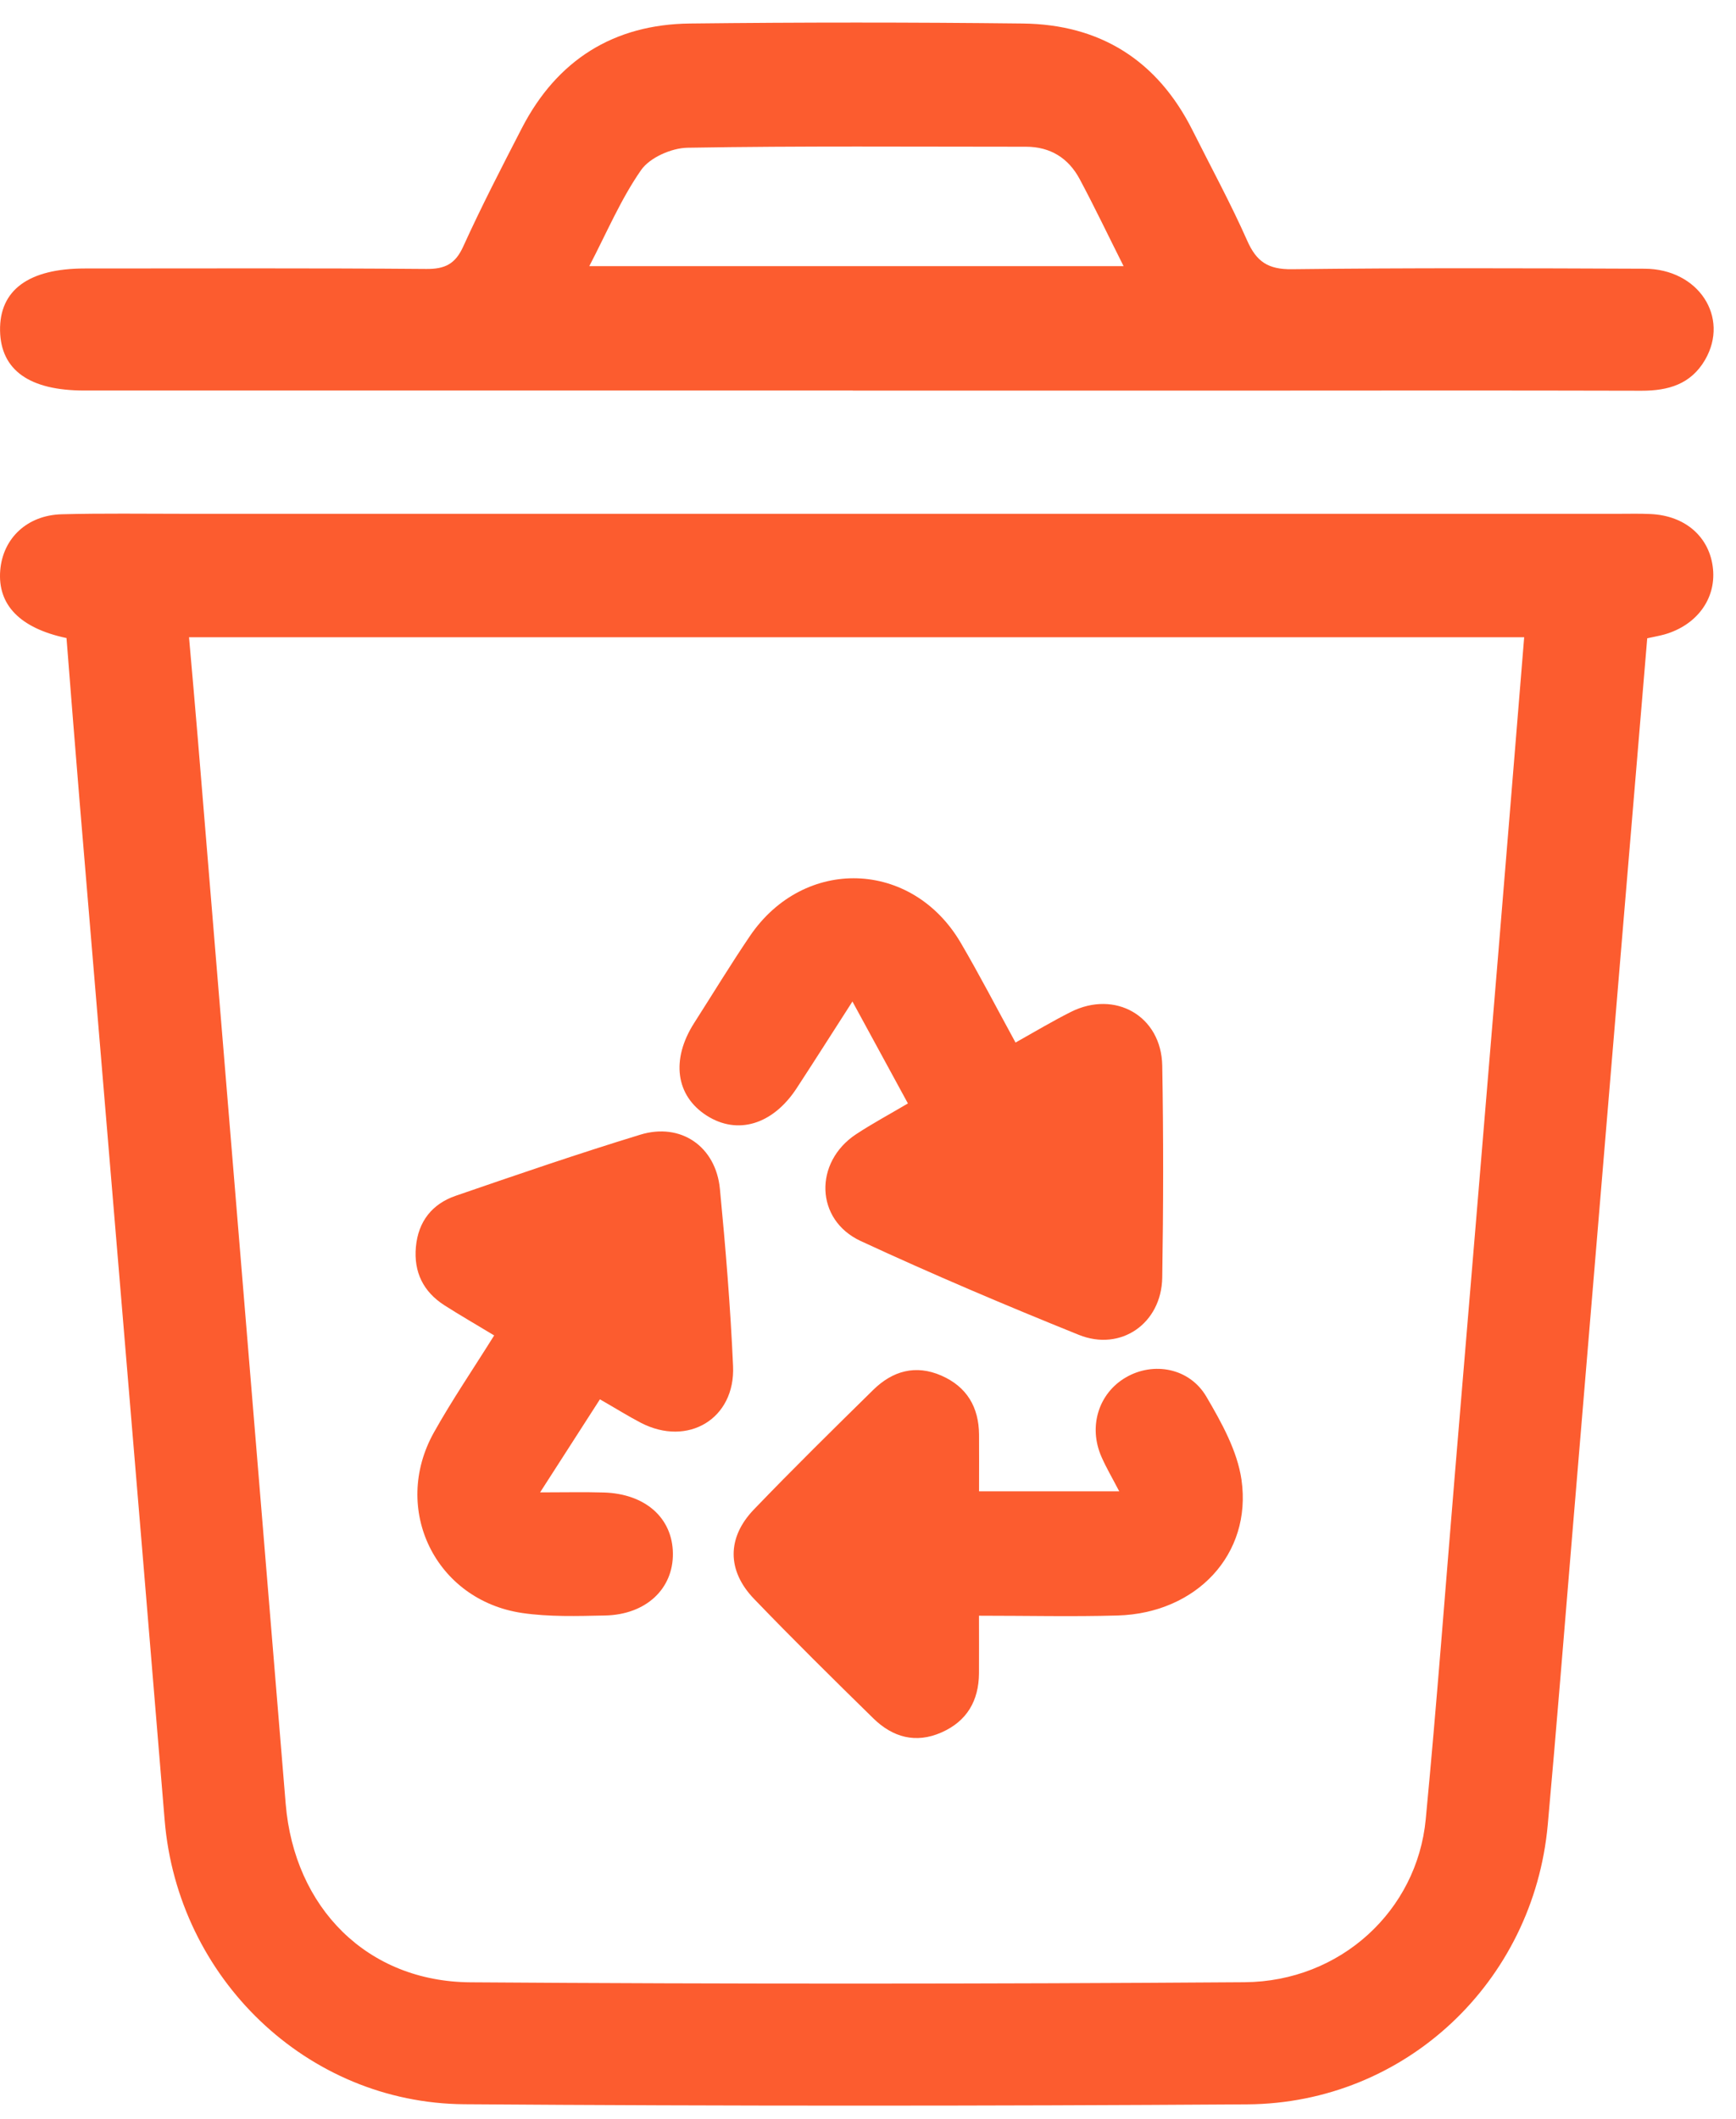
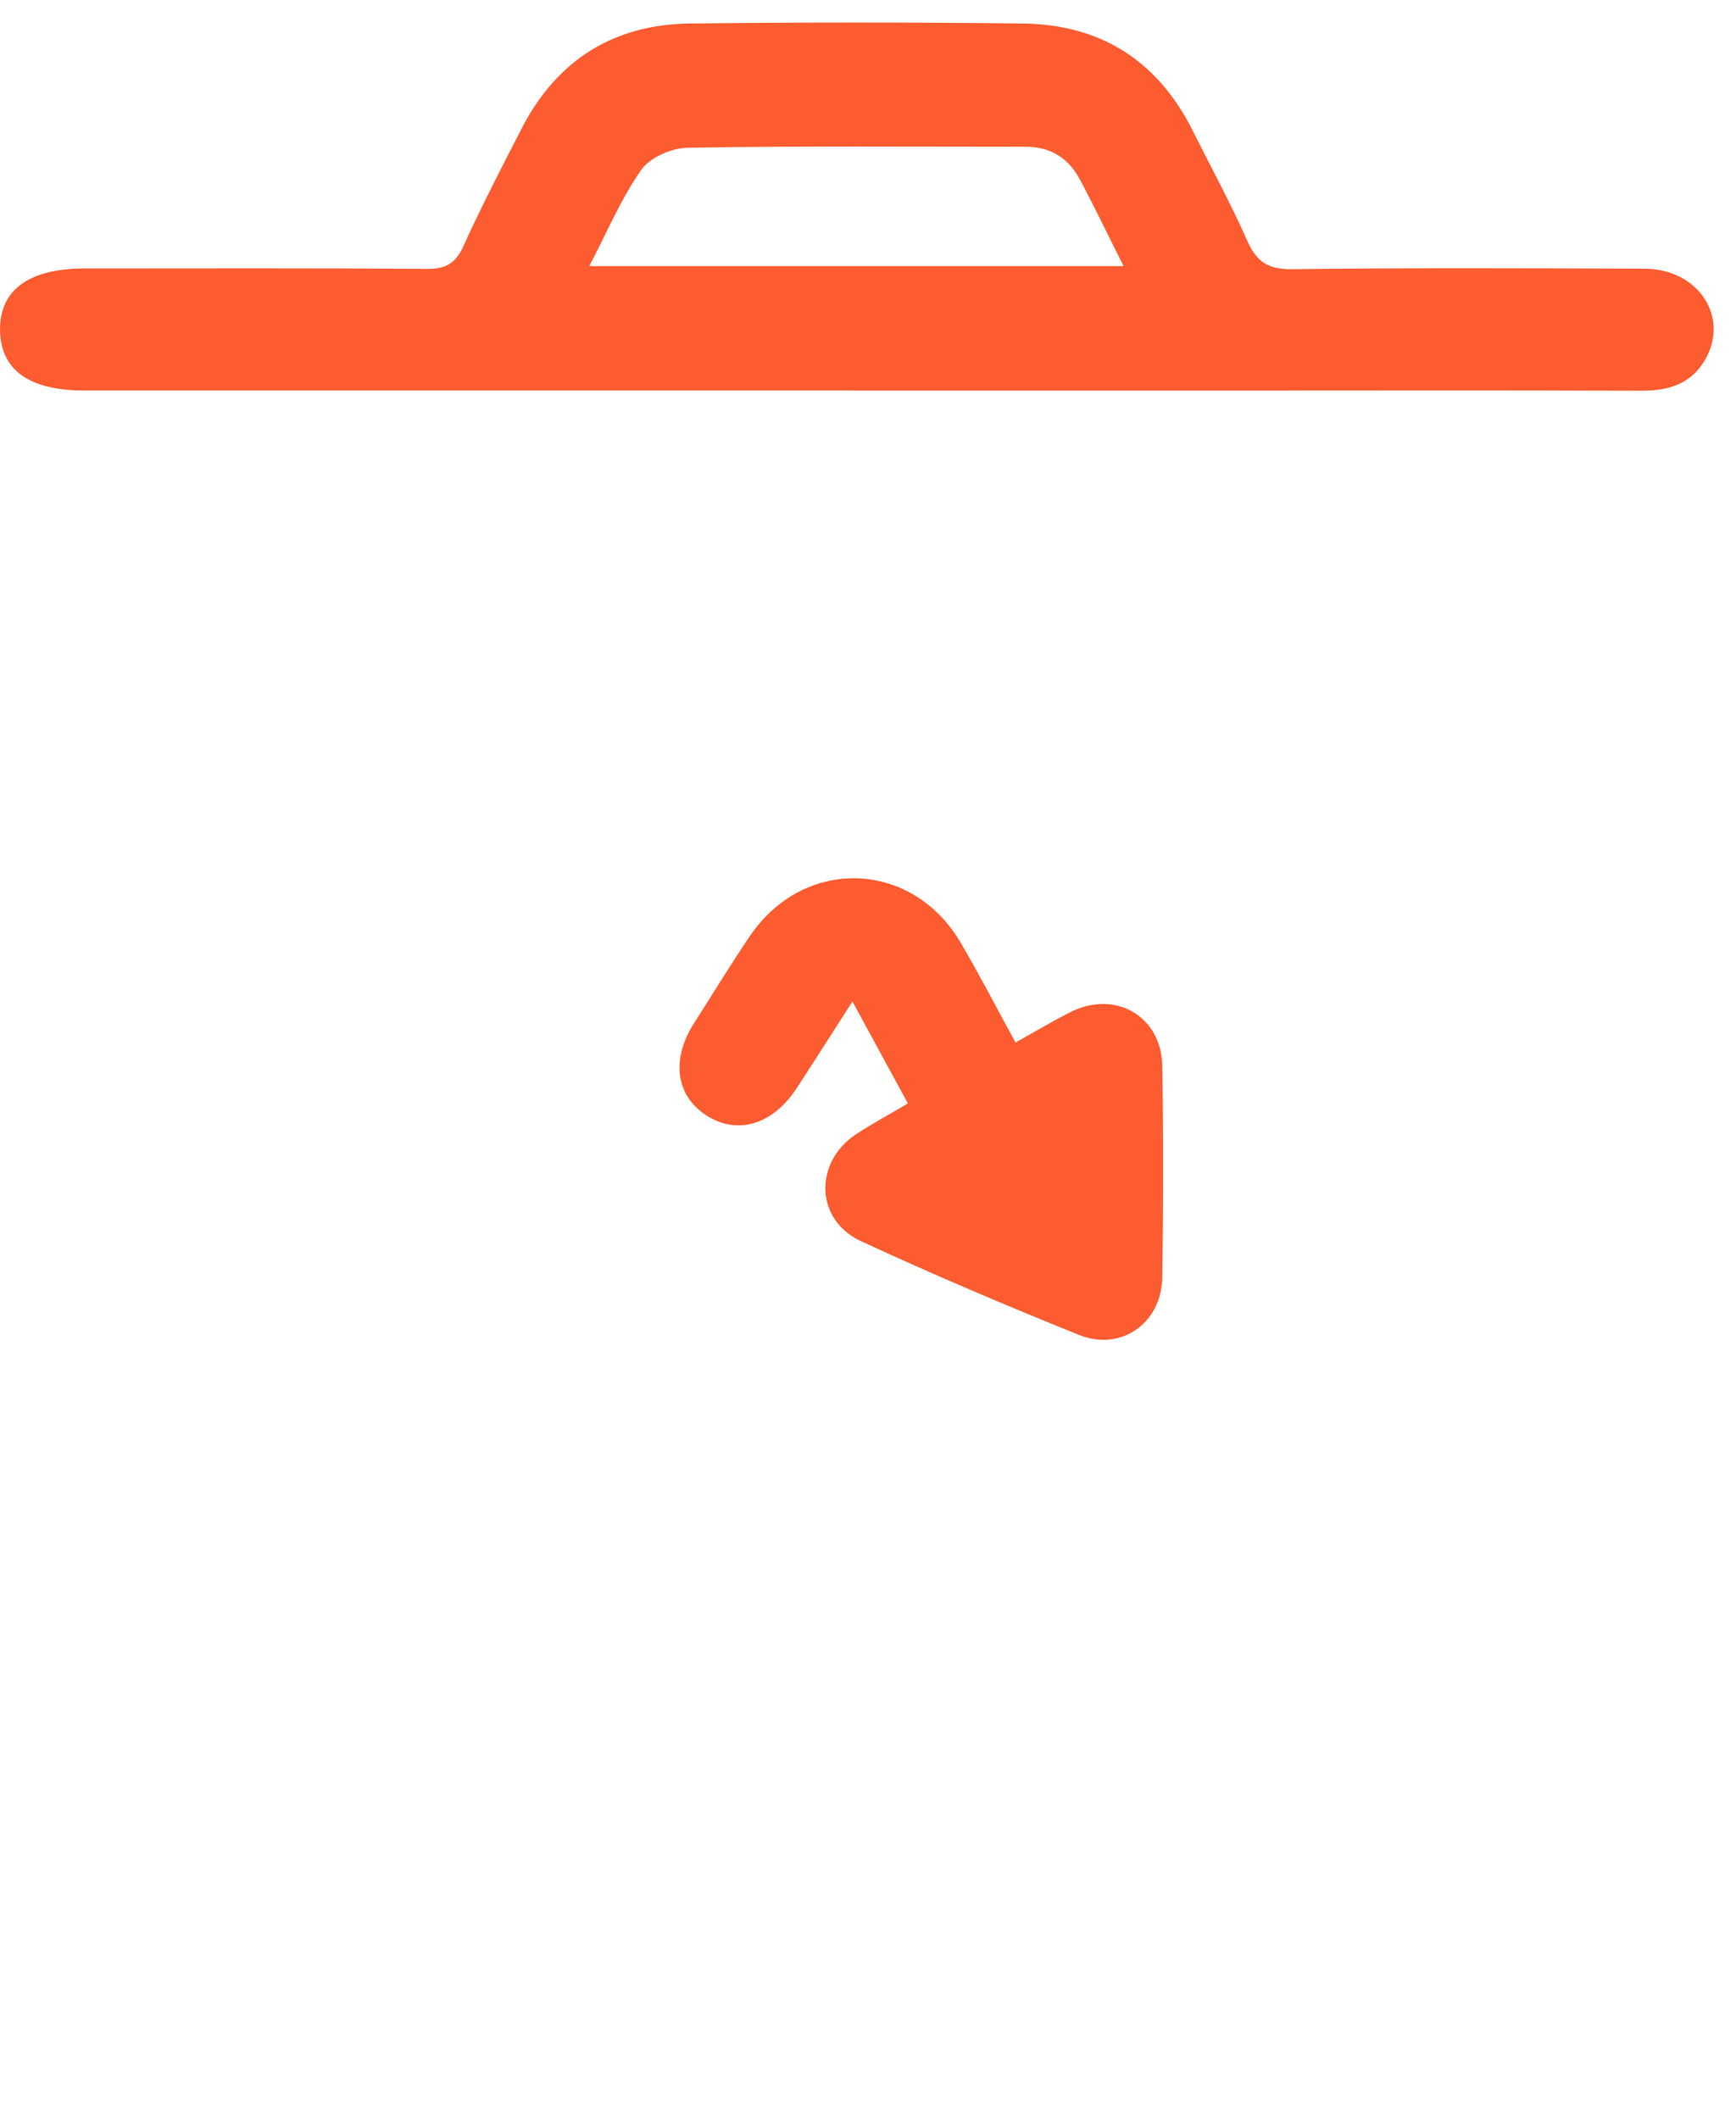
<svg xmlns="http://www.w3.org/2000/svg" width="59" height="72" viewBox="0 0 59 72" fill="none">
-   <path d="M2.254 21.68C0.668 21.342 -0.088 20.545 0.008 19.379C0.098 18.291 0.922 17.506 2.096 17.475C3.492 17.438 4.889 17.459 6.287 17.459C22.534 17.459 38.778 17.459 55.024 17.459C55.381 17.459 55.739 17.449 56.096 17.467C57.285 17.52 58.115 18.256 58.219 19.338C58.317 20.361 57.658 21.248 56.567 21.559C56.385 21.609 56.197 21.641 55.983 21.689C55.692 25.148 55.405 28.576 55.117 32.006C54.555 38.738 53.992 45.471 53.43 52.203C53.157 55.473 52.897 58.742 52.602 62.01C52.117 67.348 47.758 71.471 42.391 71.506C33.522 71.564 24.651 71.566 15.781 71.502C10.418 71.463 6.037 67.203 5.596 61.848C4.645 50.322 3.67 38.801 2.709 27.277C2.555 25.434 2.412 23.59 2.26 21.678L2.254 21.68ZM51.803 21.654H6.424C6.526 22.832 6.629 23.955 6.721 25.078C7.717 37.148 8.713 49.221 9.709 61.291C10.002 64.83 12.483 67.336 15.989 67.359C24.758 67.42 33.528 67.418 42.297 67.356C45.559 67.332 48.16 64.924 48.455 61.82C48.832 57.877 49.125 53.926 49.455 49.978C49.95 44.057 50.446 38.135 50.936 32.213C51.225 28.721 51.508 25.229 51.801 21.654H51.803Z" fill="#FC5C2F" />
  <path d="M28.985 13.27C20.278 13.27 11.569 13.27 2.862 13.27C1.002 13.27 0.028 12.578 0.002 11.238C-0.023 9.857 0.973 9.123 2.885 9.123C6.752 9.123 10.617 9.107 14.485 9.139C15.125 9.145 15.475 8.971 15.746 8.371C16.363 7.014 17.049 5.686 17.733 4.359C18.928 2.041 20.854 0.828 23.449 0.799C27.217 0.756 30.988 0.756 34.756 0.799C37.391 0.828 39.336 2.051 40.528 4.426C41.153 5.674 41.822 6.9 42.387 8.176C42.703 8.893 43.098 9.158 43.908 9.148C47.904 9.1 51.901 9.115 55.897 9.131C57.723 9.139 58.793 10.777 57.946 12.232C57.465 13.055 56.7 13.279 55.789 13.277C51.078 13.264 46.367 13.271 41.657 13.273C37.432 13.273 33.209 13.273 28.985 13.273V13.27ZM20.028 9.043H38.186C37.654 7.986 37.196 7.023 36.692 6.082C36.311 5.371 35.696 4.986 34.869 4.986C31.035 4.986 27.201 4.955 23.367 5.02C22.824 5.029 22.088 5.352 21.791 5.775C21.098 6.768 20.619 7.91 20.028 9.043Z" fill="#FC5C2F" />
  <path d="M30.858 37.498C30.217 36.32 29.633 35.248 28.971 34.031C28.282 35.103 27.684 36.047 27.073 36.982C26.262 38.219 25.063 38.576 24.018 37.908C22.963 37.234 22.797 36.002 23.594 34.758C24.223 33.775 24.83 32.775 25.485 31.809C27.325 29.096 30.994 29.211 32.651 32.035C33.289 33.123 33.869 34.246 34.514 35.426C35.164 35.062 35.766 34.701 36.391 34.387C37.899 33.629 39.469 34.525 39.5 36.207C39.543 38.607 39.539 41.012 39.5 43.412C39.475 44.969 38.094 45.936 36.662 45.357C34.168 44.352 31.692 43.301 29.252 42.17C27.701 41.451 27.657 39.49 29.098 38.539C29.635 38.186 30.205 37.879 30.858 37.494V37.498Z" fill="#FC5C2F" />
-   <path d="M16.797 45.379C16.157 44.992 15.623 44.686 15.106 44.355C14.387 43.895 14.057 43.227 14.135 42.371C14.213 41.504 14.688 40.908 15.487 40.633C17.569 39.916 19.654 39.201 21.76 38.557C23.139 38.135 24.328 38.957 24.467 40.4C24.66 42.402 24.825 44.41 24.914 46.42C24.994 48.211 23.377 49.174 21.779 48.346C21.348 48.121 20.936 47.863 20.389 47.549C19.752 48.541 19.116 49.531 18.356 50.711C19.196 50.711 19.856 50.695 20.516 50.715C21.93 50.756 22.856 51.578 22.869 52.785C22.883 53.99 21.955 54.867 20.559 54.895C19.619 54.914 18.666 54.945 17.742 54.809C14.797 54.371 13.293 51.279 14.746 48.676C15.36 47.578 16.071 46.537 16.793 45.381L16.797 45.379Z" fill="#FC5C2F" />
-   <path d="M33.274 50.676H38.039C37.803 50.223 37.598 49.875 37.436 49.506C36.981 48.475 37.336 47.342 38.266 46.803C39.201 46.26 40.426 46.48 41 47.459C41.516 48.338 42.053 49.303 42.194 50.285C42.555 52.82 40.658 54.818 37.981 54.895C36.459 54.938 34.936 54.902 33.272 54.902C33.272 55.59 33.276 56.227 33.272 56.861C33.264 57.793 32.862 58.486 32 58.867C31.123 59.256 30.338 59.033 29.682 58.391C28.315 57.051 26.951 55.707 25.625 54.328C24.705 53.371 24.703 52.248 25.621 51.293C26.948 49.912 28.313 48.57 29.678 47.228C30.334 46.584 31.117 46.359 31.996 46.744C32.86 47.123 33.266 47.815 33.274 48.746C33.279 49.357 33.274 49.969 33.274 50.678V50.676Z" fill="#FC5C2F" />
</svg>